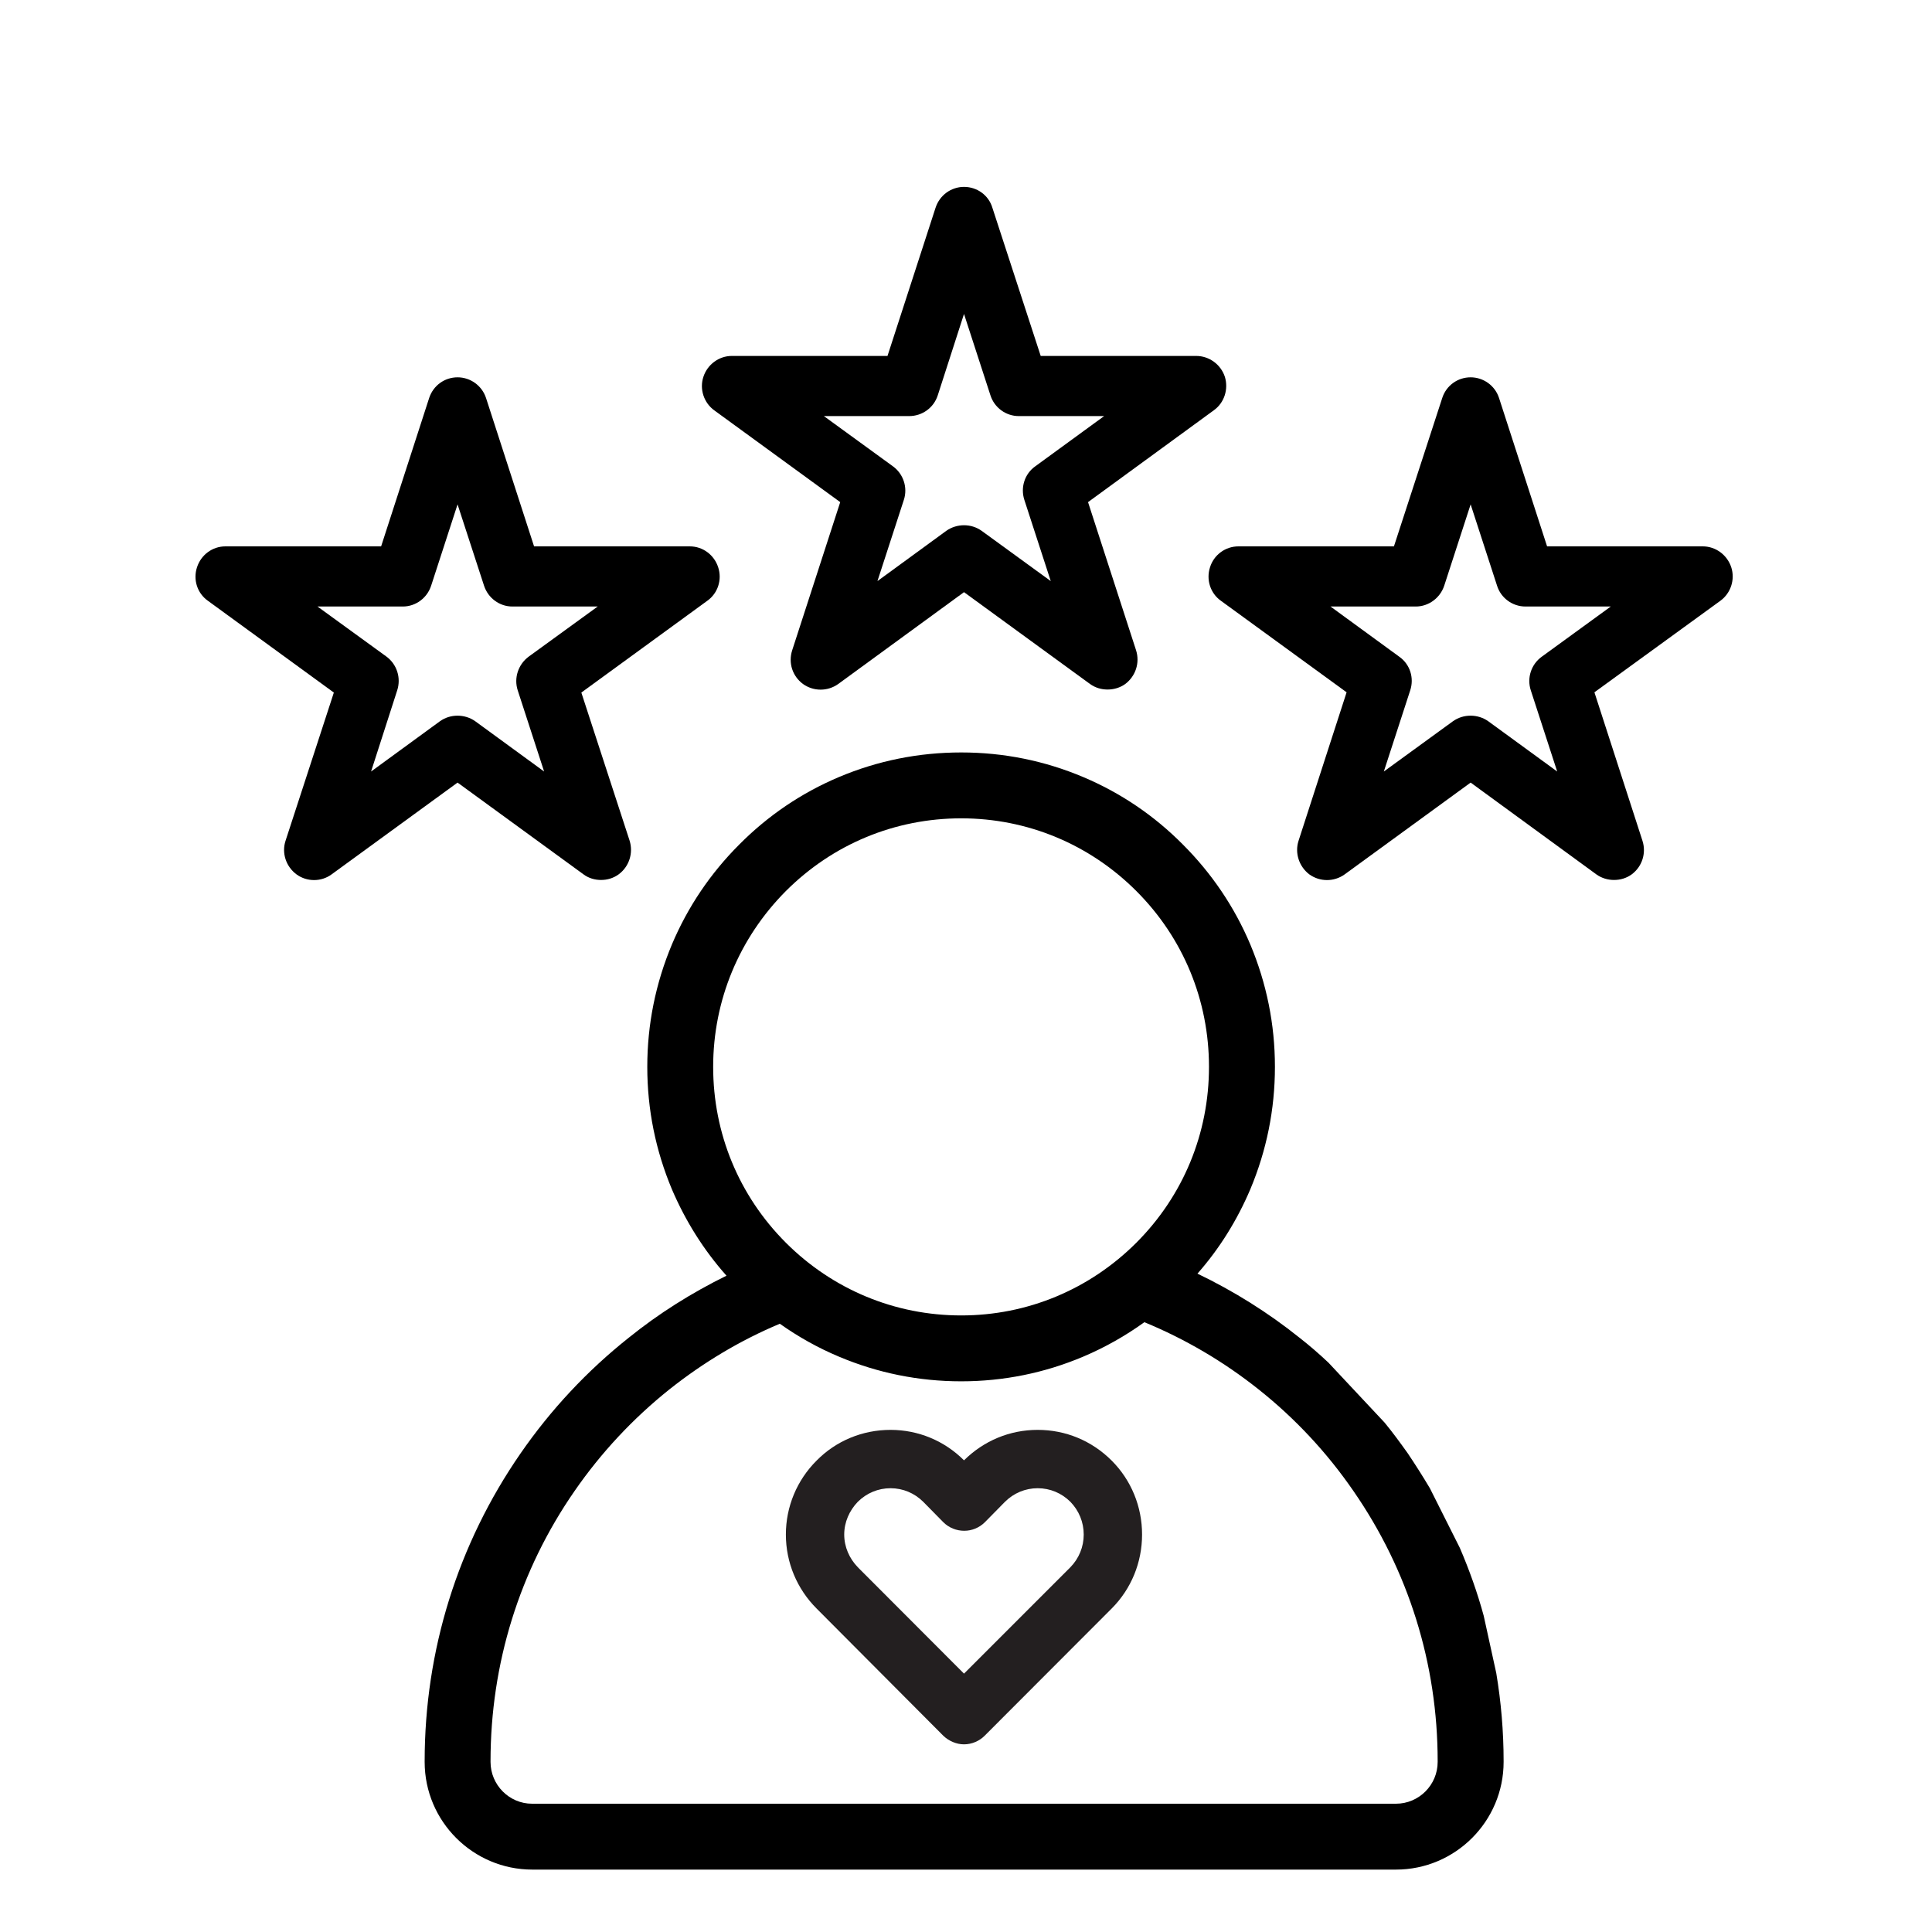
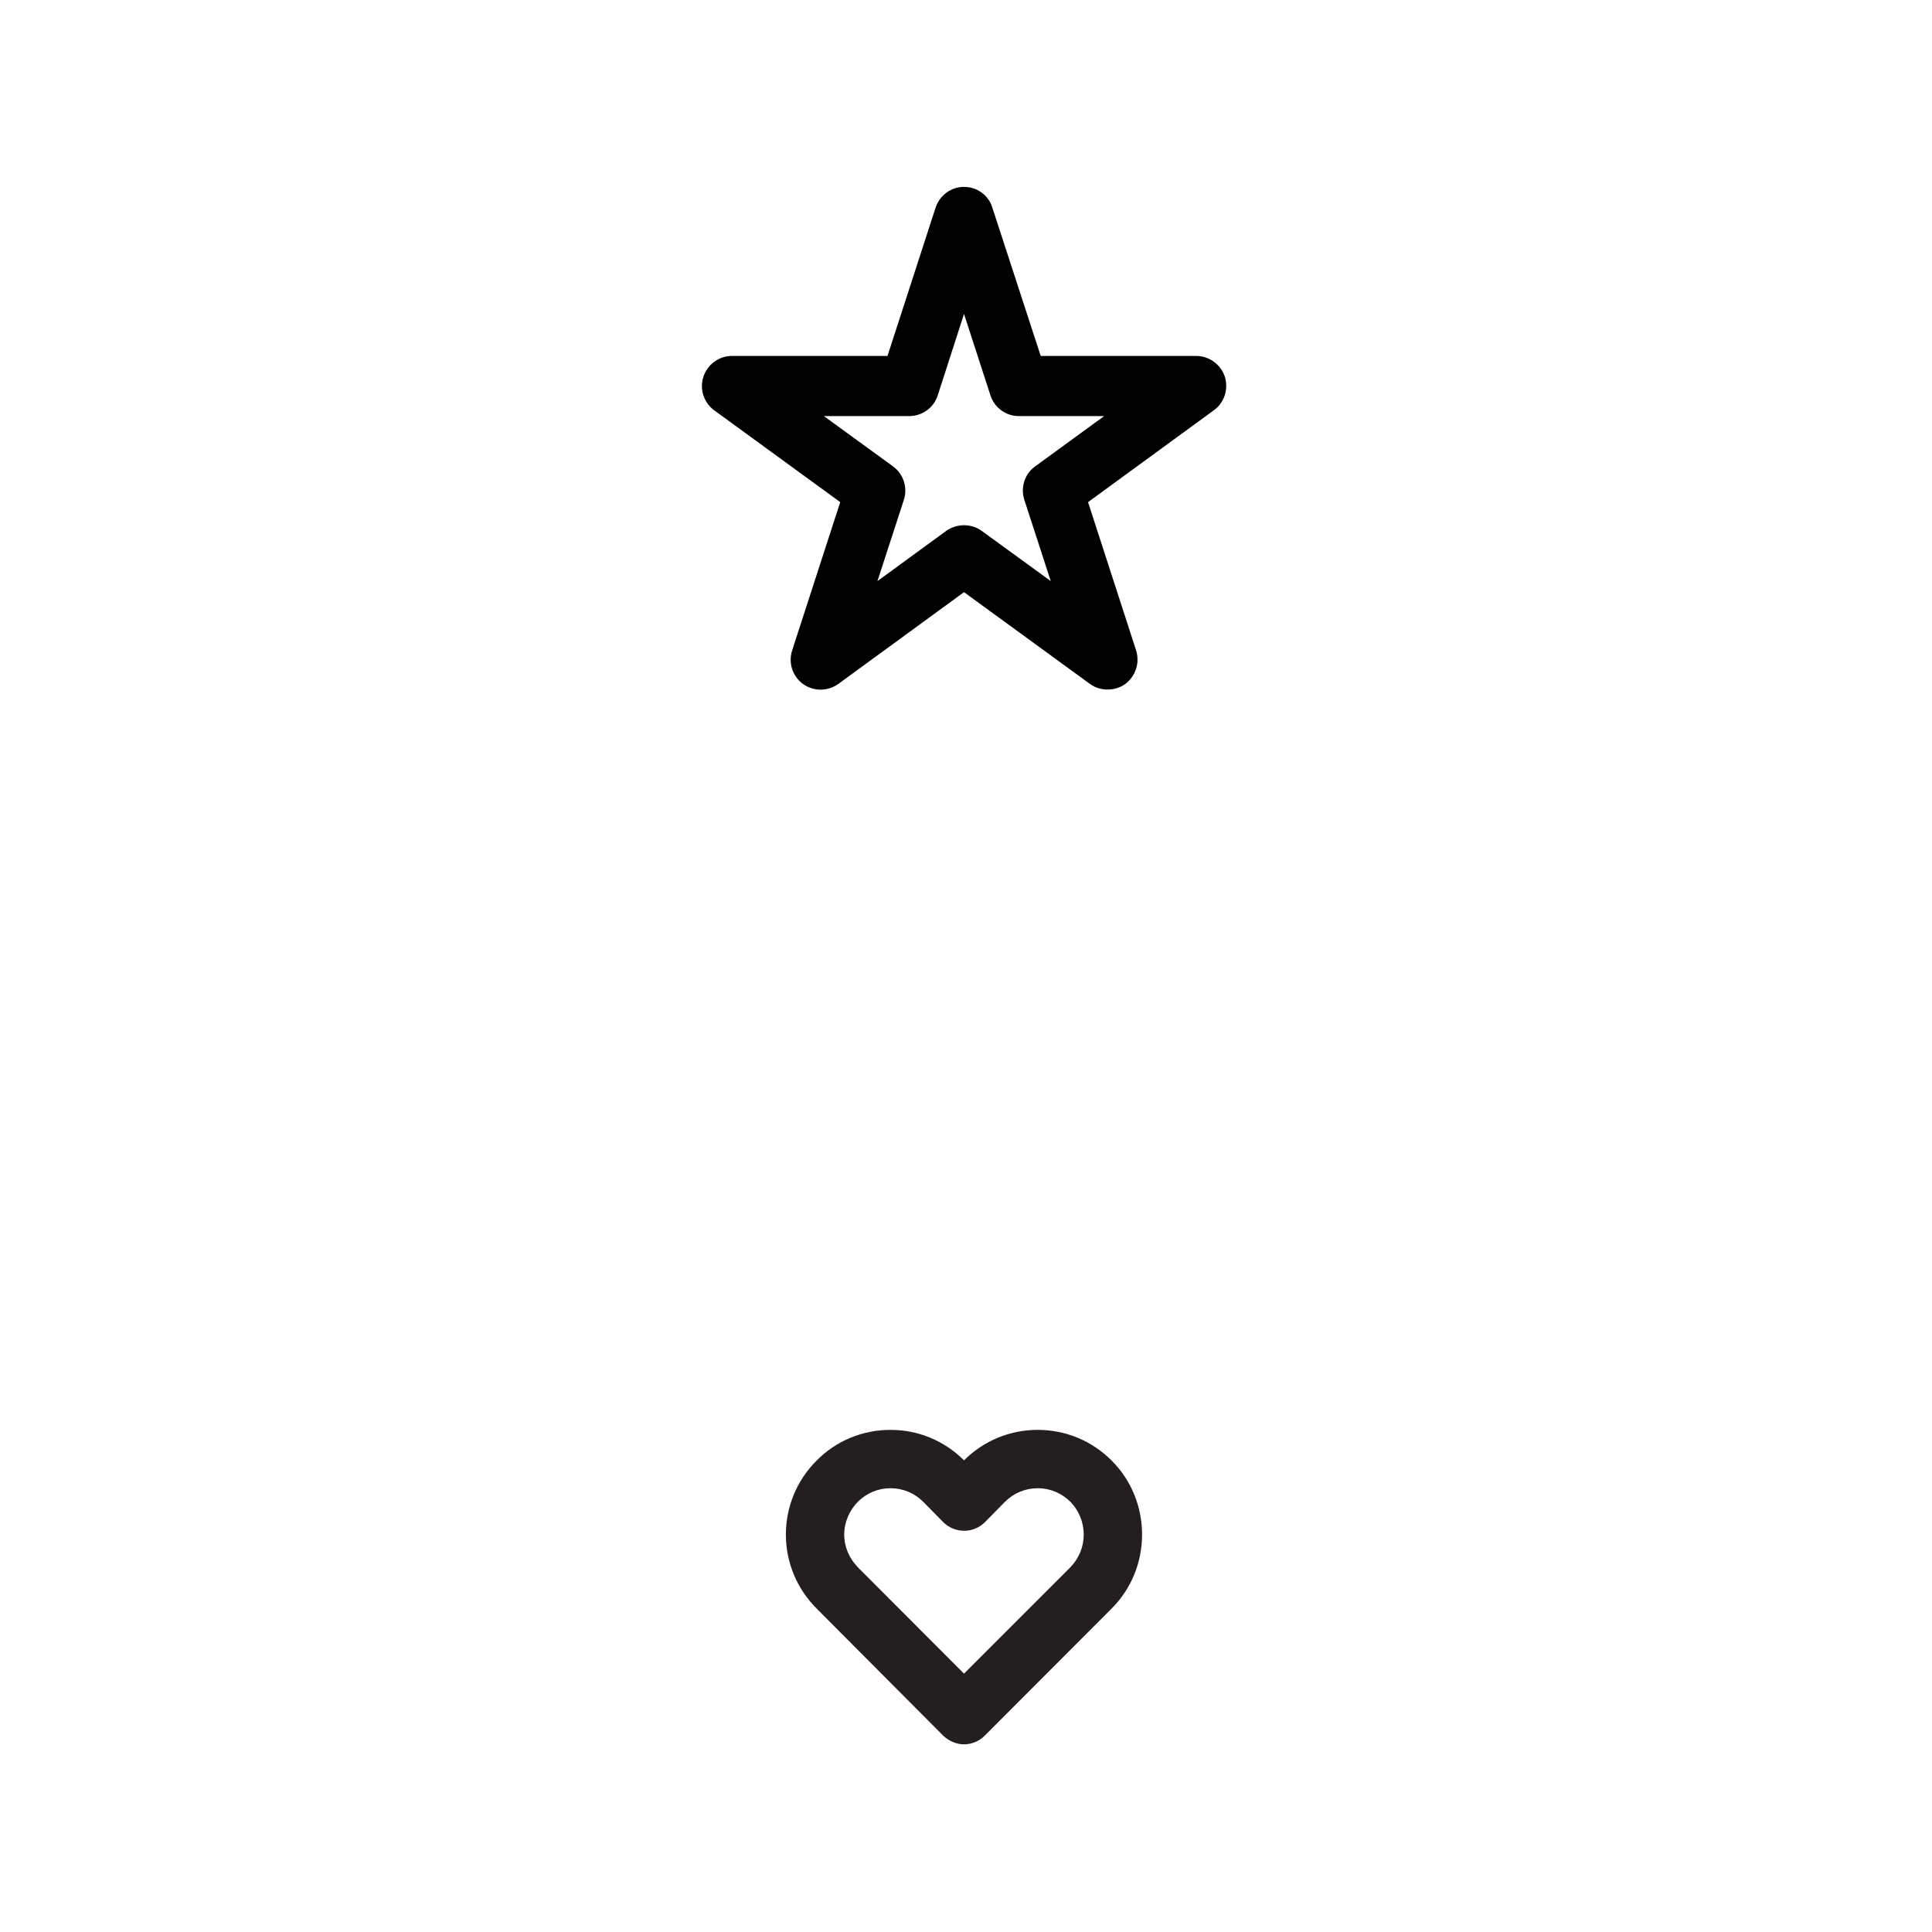
<svg xmlns="http://www.w3.org/2000/svg" version="1.0" preserveAspectRatio="xMidYMid meet" height="40" viewBox="0 0 30 30" zoomAndPan="magnify" width="40">
  <defs>
    <clipPath id="a033d485b6">
      <path clip-rule="nonzero" d="M 10 2.902 L 20 2.902 L 20 11 L 10 11 Z M 10 2.902" />
    </clipPath>
    <clipPath id="c5e380685c">
      <path clip-rule="nonzero" d="M 18 5 L 26.945 5 L 26.945 14 L 18 14 Z M 18 5" />
    </clipPath>
    <clipPath id="f6c9903fe9">
      <path clip-rule="nonzero" d="M 6 11 L 24 11 L 24 29.031 L 6 29.031 Z M 6 11" />
    </clipPath>
  </defs>
  <g clip-path="url(#a033d485b6)">
    <path fill-rule="nonzero" fill-opacity="1" d="M 11.09 6.371 L 13.047 7.797 L 12.301 10.098 C 12.238 10.293 12.305 10.5 12.469 10.621 C 12.633 10.738 12.852 10.738 13.016 10.621 L 14.969 9.195 L 16.926 10.621 C 17.008 10.68 17.102 10.707 17.199 10.707 C 17.293 10.707 17.391 10.68 17.473 10.621 C 17.633 10.5 17.703 10.293 17.641 10.098 L 16.895 7.797 L 18.848 6.371 C 19.012 6.254 19.078 6.043 19.02 5.852 C 18.957 5.66 18.777 5.527 18.574 5.527 L 16.16 5.527 L 15.41 3.227 C 15.352 3.031 15.172 2.902 14.969 2.902 C 14.77 2.902 14.59 3.031 14.527 3.227 L 13.781 5.527 L 11.363 5.527 C 11.164 5.527 10.984 5.66 10.922 5.852 C 10.859 6.043 10.93 6.254 11.09 6.371 Z M 14.117 6.461 C 14.32 6.461 14.5 6.332 14.562 6.137 L 14.969 4.875 L 15.379 6.137 C 15.441 6.332 15.621 6.461 15.82 6.461 L 17.145 6.461 L 16.074 7.242 C 15.91 7.359 15.844 7.57 15.906 7.762 L 16.316 9.023 L 15.242 8.242 C 15.16 8.184 15.066 8.156 14.969 8.156 C 14.875 8.156 14.777 8.184 14.695 8.242 L 13.625 9.023 L 14.035 7.762 C 14.098 7.57 14.027 7.359 13.867 7.242 L 12.793 6.461 Z M 14.117 6.461" fill="#000000" />
  </g>
  <g clip-path="url(#c5e380685c)">
-     <path fill-rule="nonzero" fill-opacity="1" d="M 18.789 8.809 C 18.727 9 18.793 9.211 18.957 9.328 L 20.91 10.75 L 20.164 13.055 C 20.102 13.246 20.172 13.457 20.332 13.578 C 20.496 13.695 20.715 13.695 20.879 13.578 L 22.836 12.152 L 24.789 13.578 C 24.871 13.637 24.969 13.664 25.062 13.664 C 25.16 13.664 25.254 13.637 25.336 13.578 C 25.5 13.457 25.566 13.246 25.504 13.055 L 24.758 10.75 L 26.715 9.328 C 26.875 9.211 26.945 9 26.883 8.809 C 26.82 8.617 26.641 8.484 26.441 8.484 L 24.023 8.484 L 23.277 6.18 C 23.215 5.988 23.035 5.859 22.836 5.859 C 22.633 5.859 22.457 5.988 22.395 6.18 L 21.645 8.484 L 19.23 8.484 C 19.027 8.484 18.848 8.617 18.789 8.809 Z M 21.984 9.418 C 22.184 9.418 22.363 9.285 22.426 9.094 L 22.836 7.832 L 23.246 9.094 C 23.305 9.285 23.484 9.418 23.688 9.418 L 25.012 9.418 L 23.938 10.199 C 23.777 10.316 23.707 10.527 23.77 10.719 L 24.18 11.98 L 23.109 11.199 C 23.027 11.141 22.93 11.113 22.836 11.113 C 22.738 11.113 22.645 11.141 22.562 11.199 L 21.488 11.98 L 21.898 10.719 C 21.961 10.527 21.895 10.316 21.73 10.199 L 20.66 9.418 Z M 21.984 9.418" fill="#000000" />
-   </g>
-   <path fill-rule="nonzero" fill-opacity="1" d="M 9.062 13.578 C 9.141 13.637 9.238 13.664 9.332 13.664 C 9.43 13.664 9.523 13.637 9.605 13.578 C 9.77 13.457 9.836 13.246 9.777 13.055 L 9.027 10.754 L 10.984 9.328 C 11.148 9.211 11.215 9 11.152 8.809 C 11.09 8.617 10.914 8.484 10.711 8.484 L 8.293 8.484 L 7.547 6.18 C 7.484 5.988 7.305 5.859 7.105 5.859 C 6.902 5.859 6.727 5.988 6.664 6.18 L 5.918 8.484 L 3.5 8.484 C 3.297 8.484 3.121 8.617 3.059 8.809 C 2.996 9 3.062 9.211 3.227 9.328 L 5.184 10.754 L 4.434 13.055 C 4.371 13.246 4.441 13.457 4.605 13.578 C 4.766 13.695 4.988 13.695 5.148 13.578 L 7.105 12.152 Z M 5.762 11.98 L 6.168 10.719 C 6.23 10.527 6.164 10.316 6 10.195 L 4.93 9.418 L 6.254 9.418 C 6.457 9.418 6.633 9.285 6.695 9.094 L 7.105 7.832 L 7.516 9.094 C 7.578 9.285 7.754 9.418 7.957 9.418 L 9.281 9.418 L 8.211 10.195 C 8.047 10.316 7.977 10.527 8.039 10.719 L 8.449 11.98 L 7.379 11.199 C 7.297 11.141 7.199 11.113 7.105 11.113 C 7.008 11.113 6.914 11.141 6.832 11.199 Z M 5.762 11.98" fill="#000000" />
+     </g>
  <g clip-path="url(#f6c9903fe9)">
-     <path fill-rule="nonzero" fill-opacity="1" d="M 21.859 22.566 C 21.742 22.402 21.625 22.242 21.5 22.09 L 20.629 21.16 C 20.484 21.023 20.336 20.895 20.18 20.773 C 19.688 20.379 19.156 20.047 18.594 19.777 C 18.938 19.387 19.211 18.945 19.414 18.469 C 19.668 17.863 19.797 17.227 19.797 16.566 C 19.797 15.906 19.668 15.27 19.414 14.664 C 19.168 14.082 18.816 13.562 18.367 13.113 C 17.922 12.664 17.402 12.312 16.82 12.066 C 16.219 11.812 15.582 11.684 14.926 11.684 C 14.266 11.684 13.629 11.812 13.027 12.066 C 12.445 12.312 11.926 12.664 11.48 13.113 C 11.031 13.562 10.68 14.082 10.434 14.664 C 10.18 15.27 10.051 15.906 10.051 16.566 C 10.051 17.227 10.18 17.863 10.434 18.469 C 10.645 18.961 10.926 19.41 11.281 19.809 C 10.742 20.074 10.23 20.395 9.762 20.773 C 9.117 21.285 8.551 21.891 8.082 22.57 C 7.109 23.977 6.594 25.629 6.594 27.348 L 6.594 27.359 C 6.594 28.281 7.344 29.031 8.266 29.031 L 21.676 29.031 C 22.598 29.031 23.348 28.281 23.348 27.359 L 23.348 27.348 C 23.348 26.887 23.309 26.43 23.234 25.98 L 23.039 25.09 C 22.941 24.73 22.816 24.379 22.668 24.035 L 22.203 23.109 C 22.094 22.926 21.98 22.746 21.859 22.566 Z M 11.074 16.566 C 11.074 15.535 11.477 14.566 12.203 13.836 C 12.93 13.109 13.895 12.707 14.926 12.707 C 15.953 12.707 16.918 13.109 17.645 13.836 C 18.375 14.566 18.773 15.535 18.773 16.566 C 18.773 17.598 18.375 18.566 17.645 19.297 C 16.918 20.023 15.953 20.426 14.926 20.426 C 13.895 20.426 12.93 20.023 12.203 19.297 C 11.473 18.566 11.074 17.598 11.074 16.566 Z M 22.324 27.359 C 22.324 27.715 22.035 28.008 21.676 28.008 L 8.262 28.008 C 7.906 28.008 7.617 27.715 7.617 27.359 L 7.617 27.348 C 7.617 25.836 8.066 24.387 8.922 23.152 C 9.332 22.559 9.828 22.027 10.395 21.574 C 10.922 21.156 11.496 20.812 12.109 20.555 C 12.395 20.758 12.703 20.93 13.027 21.066 C 13.629 21.32 14.266 21.449 14.926 21.449 C 15.582 21.449 16.219 21.32 16.82 21.066 C 17.16 20.922 17.477 20.742 17.77 20.531 C 18.406 20.793 19.004 21.145 19.543 21.574 C 20.109 22.023 20.605 22.555 21.016 23.152 C 21.871 24.387 22.324 25.836 22.324 27.348 Z M 22.324 27.359" fill="#000000" />
-   </g>
+     </g>
  <path fill-rule="nonzero" fill-opacity="1" d="M 17.262 22.68 C 16.953 22.371 16.547 22.203 16.113 22.203 C 15.68 22.203 15.277 22.371 14.969 22.676 C 14.664 22.371 14.258 22.203 13.828 22.203 C 13.395 22.203 12.984 22.371 12.68 22.68 C 12.375 22.984 12.203 23.395 12.203 23.828 C 12.203 24.262 12.375 24.672 12.68 24.977 L 14.648 26.953 C 14.734 27.035 14.852 27.086 14.969 27.086 C 15.09 27.086 15.207 27.035 15.289 26.953 L 17.262 24.977 C 17.566 24.672 17.734 24.262 17.734 23.828 C 17.734 23.395 17.566 22.984 17.262 22.68 Z M 16.828 23.828 C 16.828 24.02 16.754 24.199 16.621 24.336 L 14.969 25.988 L 13.32 24.336 C 13.188 24.199 13.109 24.02 13.109 23.828 C 13.109 23.637 13.188 23.457 13.32 23.32 C 13.457 23.184 13.637 23.109 13.828 23.109 C 14.02 23.109 14.199 23.184 14.336 23.32 L 14.648 23.637 C 14.734 23.723 14.852 23.77 14.973 23.77 C 15.09 23.77 15.207 23.723 15.293 23.637 L 15.605 23.32 C 15.742 23.184 15.922 23.109 16.113 23.109 C 16.305 23.109 16.484 23.184 16.621 23.32 C 16.754 23.457 16.828 23.637 16.828 23.828 Z M 16.828 23.828" fill="#231f20" />
</svg>